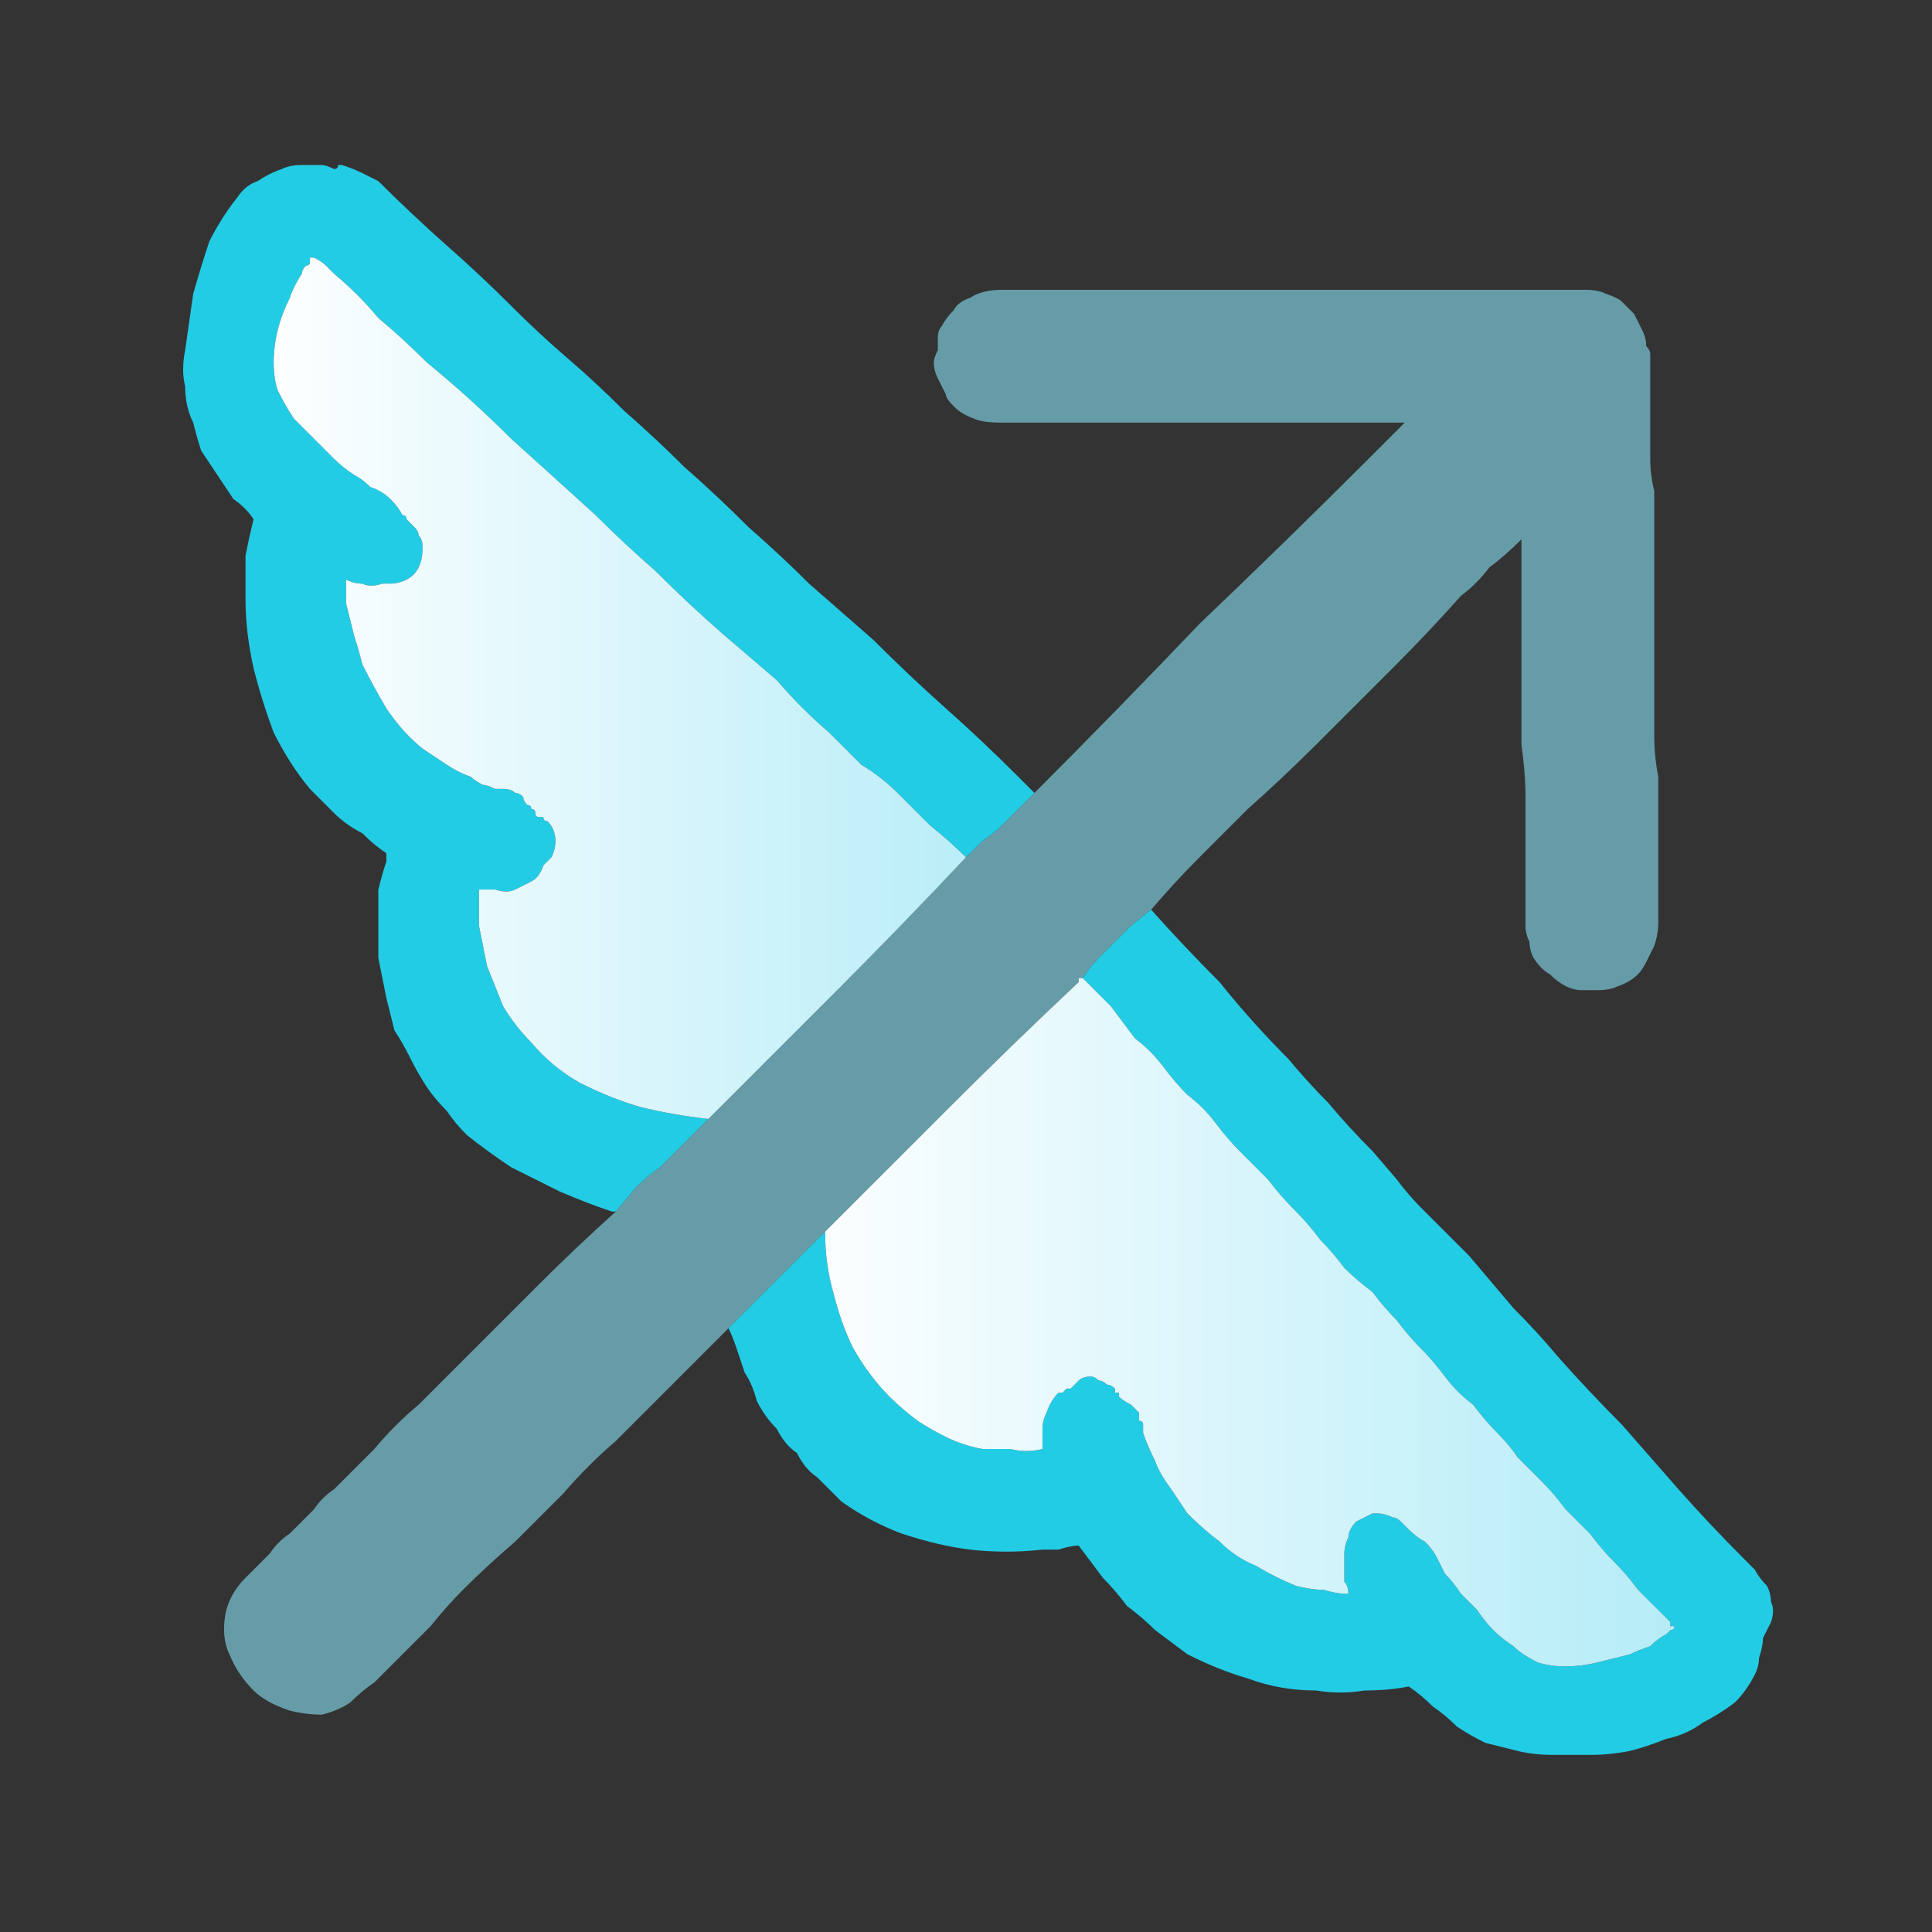
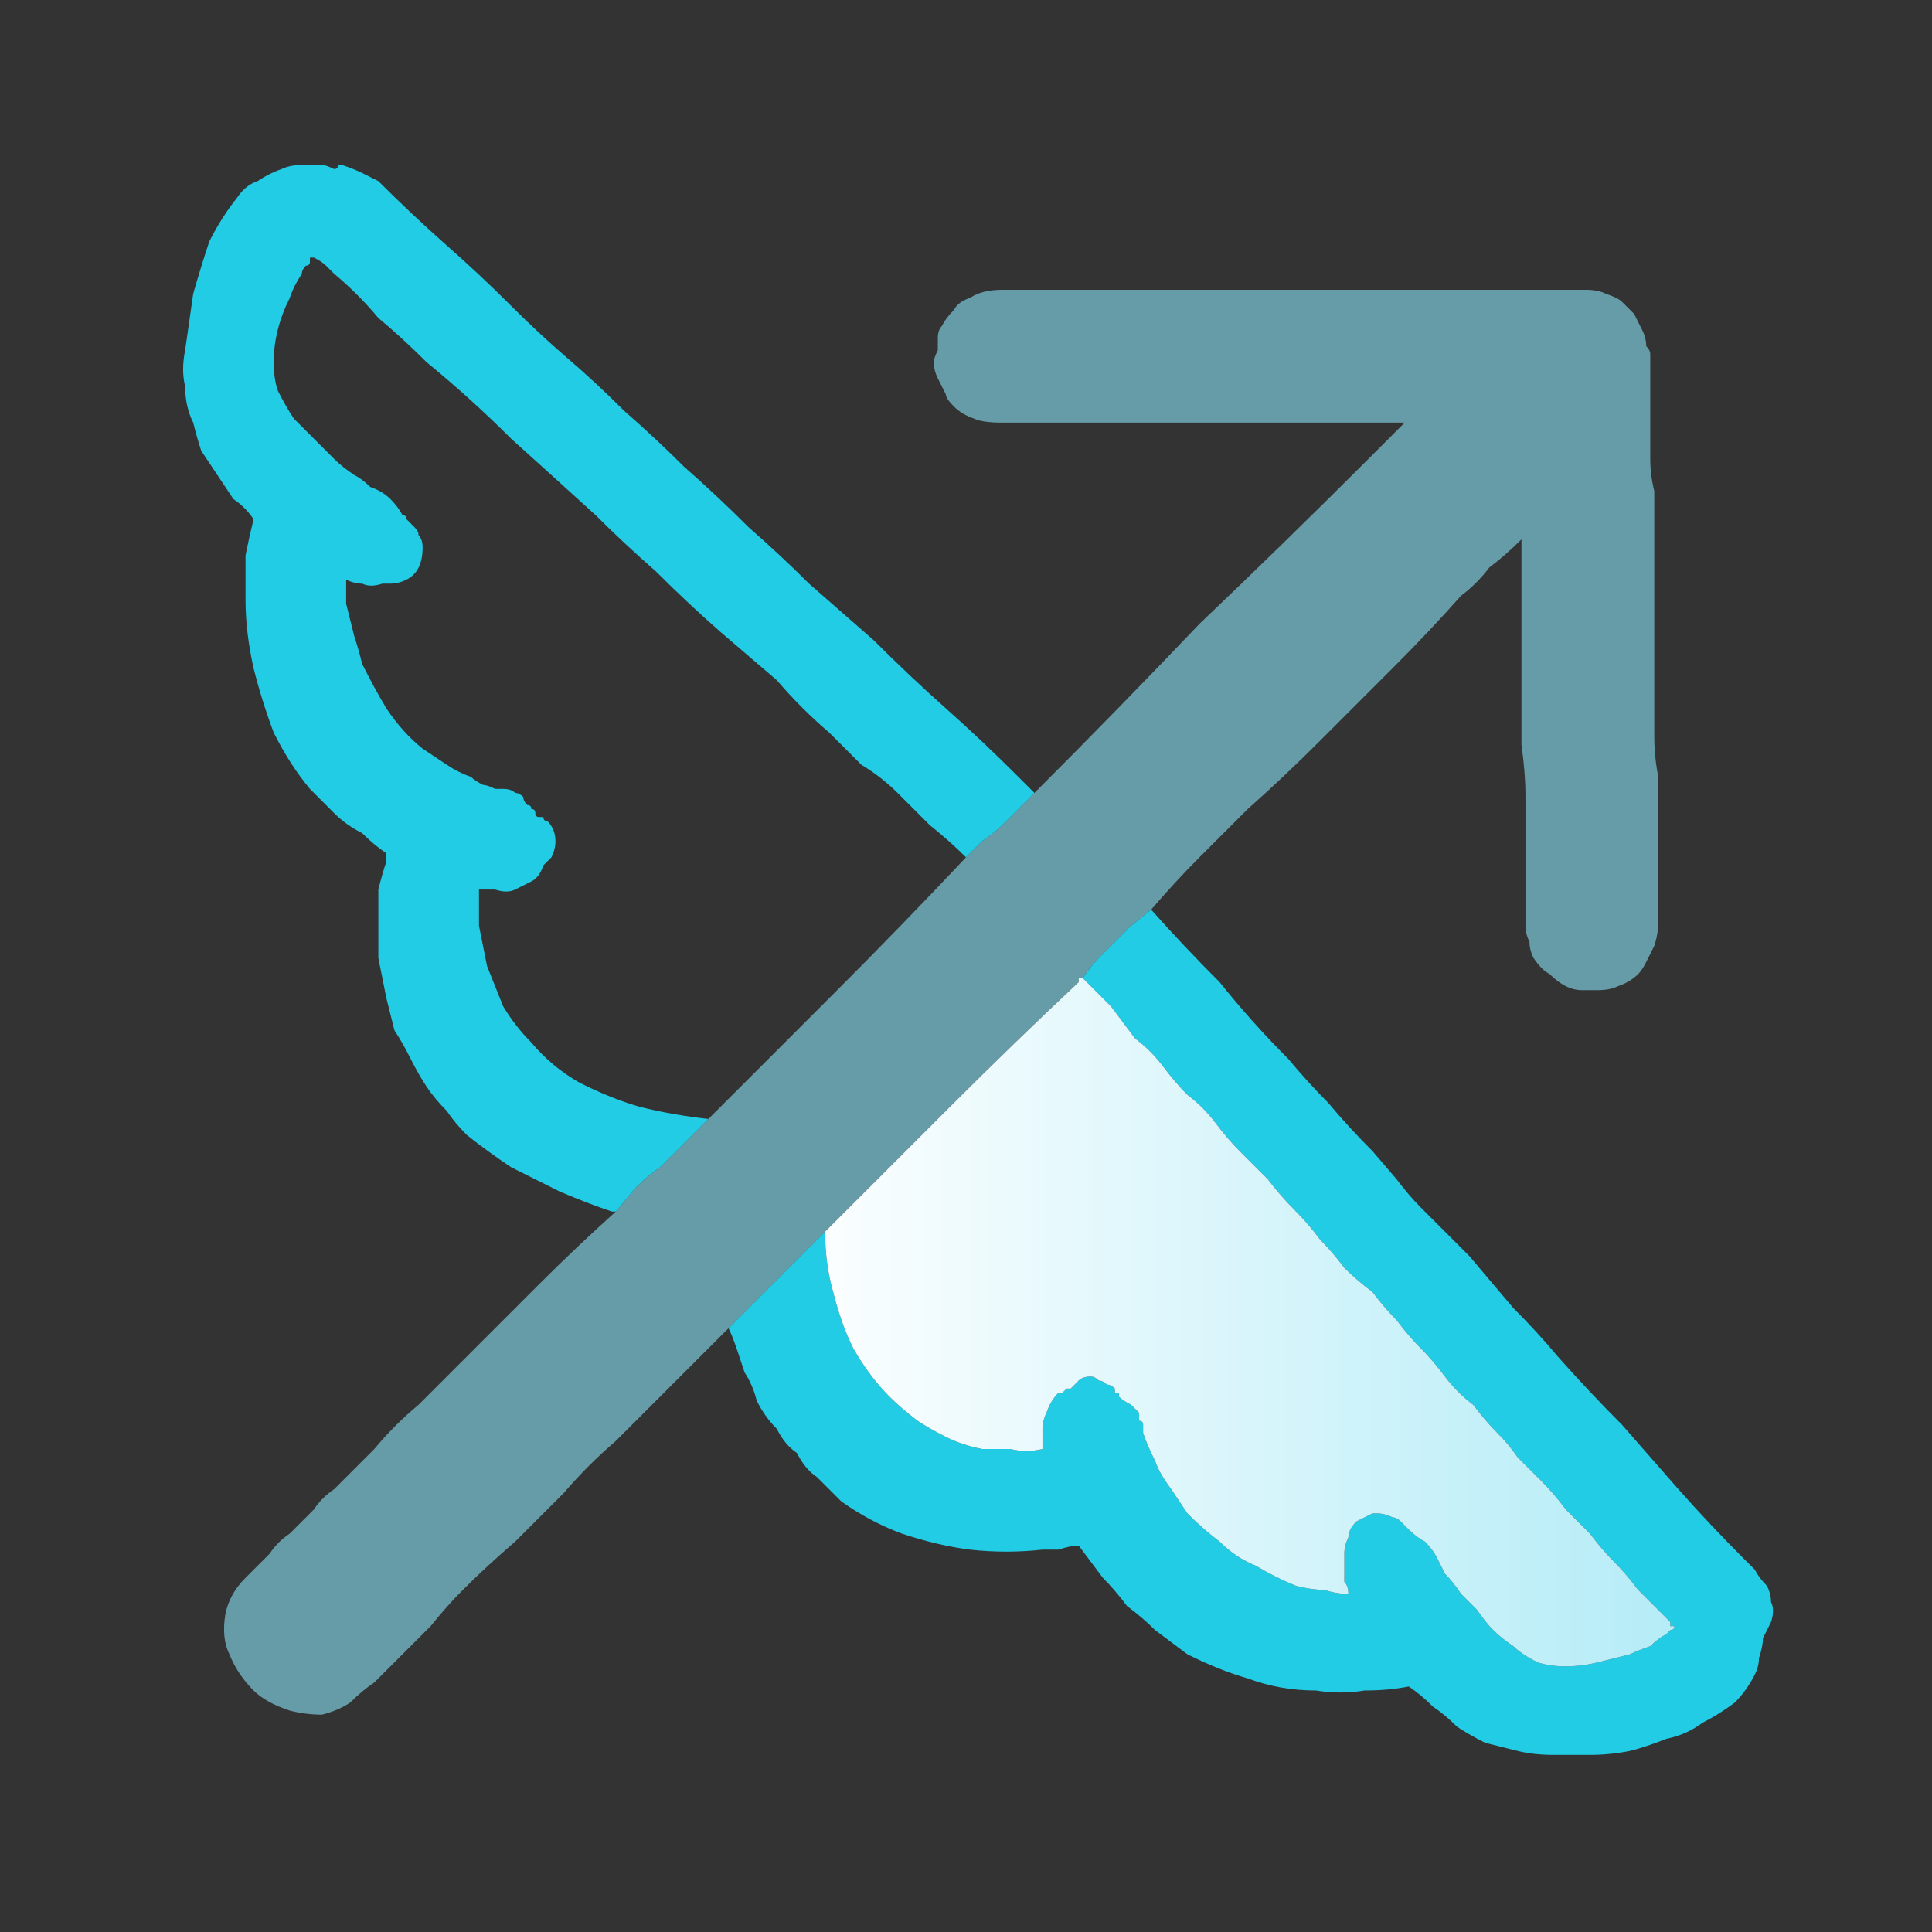
<svg xmlns="http://www.w3.org/2000/svg" height="24" width="24">
  <rect width="100%" height="100%" fill="#333333" stroke="none" />
  <defs>
    <linearGradient gradientTransform="matrix(0.007 0 0 0.007 15.3 10)" gradientUnits="userSpaceOnUse" id="gradient0" spreadMethod="pad" x1="-819.2" x2="819.2">
      <stop offset="0" stop-color="#FFFFFF" />
      <stop offset="0.992" stop-color="#B4ECF7" />
    </linearGradient>
    <linearGradient gradientTransform="matrix(0.006 0 0 0.006 8 3.5)" gradientUnits="userSpaceOnUse" id="gradient1" spreadMethod="pad" x1="-819.2" x2="819.2">
      <stop offset="0" stop-color="#FFFFFF" />
      <stop offset="0.992" stop-color="#B4ECF7" />
    </linearGradient>
  </defs>
  <g>
    <path d="M14.3 11.3 L14.05 11.5 Q13.95 11.6 13.85 11.7 L13.65 11.9 Q13.55 12 13.45 12.15 L13.4 12.15 13.4 12.2 Q12.6 12.95 11.8 13.75 11 14.55 10.25 15.3 10.1 15.45 9.95 15.6 9.8 15.75 9.65 15.9 L9.35 16.2 9.05 16.5 Q8.7 16.85 8.35 17.2 L7.65 17.9 Q7.3 18.2 7 18.55 6.7 18.85 6.4 19.15 6.05 19.45 5.75 19.75 5.55 19.95 5.35 20.2 5.15 20.4 4.95 20.6 4.8 20.75 4.65 20.9 4.5 21 4.35 21.15 4.2 21.25 4 21.3 3.8 21.3 3.6 21.25 3.3 21.15 3.15 21 2.95 20.8 2.85 20.55 2.75 20.35 2.8 20.05 2.85 19.8 3.05 19.6 3.2 19.45 3.35 19.3 3.45 19.15 3.6 19.05 3.75 18.9 3.9 18.75 4 18.6 4.15 18.5 4.25 18.4 4.4 18.25 4.5 18.15 4.65 18 4.9 17.7 5.2 17.45 5.5 17.15 5.8 16.85 6.25 16.4 6.7 15.95 7.15 15.5 7.65 15.05 L7.9 14.75 Q8.05 14.6 8.2 14.5 8.35 14.35 8.5 14.2 8.65 14.05 8.8 13.9 L10.4 12.3 Q11.2 11.5 12 10.65 12.1 10.55 12.2 10.45 12.35 10.35 12.45 10.25 12.55 10.15 12.65 10.05 L12.85 9.85 Q13.9 8.8 14.9 7.75 15.95 6.75 17 5.7 17.1 5.6 17.2 5.5 17.35 5.35 17.45 5.25 16.2 5.25 14.95 5.25 13.7 5.25 12.45 5.25 12.2 5.25 12.1 5.2 11.95 5.15 11.85 5.05 11.75 4.95 11.75 4.9 11.7 4.8 11.65 4.7 11.6 4.6 11.6 4.5 11.6 4.45 11.65 4.35 11.65 4.25 11.65 4.2 11.65 4.1 11.7 4.05 11.75 3.95 11.85 3.85 11.9 3.75 12.05 3.7 12.2 3.6 12.45 3.6 12.65 3.6 12.85 3.6 13.05 3.6 13.25 3.6 14.75 3.6 16.25 3.6 17.7 3.6 19.2 3.6 L19.25 3.6 Q19.25 3.6 19.25 3.6 L19.3 3.6 Q19.4 3.6 19.5 3.6 19.6 3.6 19.7 3.6 19.85 3.6 19.95 3.65 20.1 3.7 20.15 3.75 20.25 3.85 20.3 3.9 20.35 4 20.4 4.1 20.45 4.2 20.45 4.3 20.5 4.35 20.5 4.4 20.5 4.5 20.5 4.55 20.5 4.75 20.5 4.9 20.5 5.1 20.5 5.3 20.5 5.5 20.5 5.7 20.5 5.9 20.55 6.1 20.55 6.3 20.55 6.45 20.55 6.65 20.55 6.85 20.55 7.05 20.55 7.25 20.55 7.45 20.55 7.65 20.55 7.9 20.55 8.15 20.55 8.4 20.55 8.65 20.55 8.9 20.55 9.15 20.55 9.4 20.6 9.65 20.6 9.9 20.6 10.2 20.6 10.5 20.6 10.75 20.6 10.95 20.6 11.1 20.6 11.3 20.6 11.45 20.6 11.6 20.55 11.75 20.5 11.85 20.45 11.95 20.4 12.05 20.35 12.1 20.25 12.2 20.1 12.25 20 12.3 19.85 12.3 19.8 12.3 19.75 12.3 19.7 12.3 19.65 12.3 19.55 12.3 19.45 12.25 19.35 12.2 19.25 12.1 19.15 12.05 19.05 11.9 19 11.8 19 11.7 18.95 11.6 18.95 11.5 18.95 11.4 18.95 11.25 18.95 10.9 18.95 10.55 18.95 10.25 18.95 9.9 18.95 9.6 18.9 9.25 18.9 8.95 18.9 8.6 18.9 8.3 18.9 8 18.9 7.65 18.9 7.35 18.9 7.2 18.9 7 18.9 6.85 18.9 6.7 18.7 6.9 18.5 7.05 18.35 7.25 18.15 7.4 17.75 7.85 17.3 8.3 16.85 8.75 16.4 9.2 15.95 9.65 15.5 10.05 15.2 10.35 14.9 10.65 14.6 10.95 14.3 11.3" fill="#669CA8" stroke="none" />
    <path d="M14.3 11.3 Q14.7 11.75 15.15 12.2 15.55 12.7 16 13.15 16.25 13.45 16.5 13.7 16.75 14 17.05 14.3 L17.35 14.65 Q17.5 14.85 17.65 15 17.95 15.3 18.25 15.6 L18.8 16.25 Q19.1 16.55 19.35 16.85 19.75 17.3 20.15 17.7 20.5 18.1 20.85 18.5 21.25 18.95 21.65 19.35 21.7 19.4 21.8 19.5 21.85 19.6 21.95 19.7 22 19.8 22 19.9 22.05 20 22 20.15 21.95 20.25 21.9 20.35 21.9 20.45 21.85 20.6 21.85 20.7 21.8 20.8 21.7 21 21.55 21.15 21.35 21.3 21.15 21.4 20.95 21.55 20.7 21.6 20.45 21.7 20.25 21.75 20 21.8 19.75 21.8 19.5 21.8 19.3 21.8 19.05 21.8 18.85 21.75 18.65 21.7 18.45 21.65 18.25 21.55 18.1 21.45 17.95 21.3 17.8 21.2 17.65 21.05 17.5 20.95 17.25 21 16.95 21 16.65 21.05 16.35 21 15.9 21 15.5 20.85 15.15 20.75 14.75 20.55 14.55 20.4 14.35 20.25 14.2 20.1 14 19.95 13.85 19.75 13.7 19.6 13.55 19.4 13.4 19.2 13.3 19.2 13.15 19.25 13.05 19.25 12.95 19.25 12.5 19.3 12.05 19.25 11.65 19.2 11.2 19.05 10.8 18.9 10.45 18.65 10.3 18.5 10.15 18.35 10 18.25 9.9 18.05 9.75 17.95 9.65 17.75 9.5 17.6 9.4 17.4 9.35 17.2 9.25 17.05 9.2 16.9 9.15 16.75 9.1 16.6 9.05 16.5 L9.35 16.2 9.65 15.9 Q9.8 15.75 9.95 15.6 10.1 15.45 10.25 15.3 10.25 15.7 10.35 16.05 10.45 16.45 10.6 16.75 10.8 17.1 11.05 17.35 11.2 17.5 11.4 17.65 11.55 17.75 11.75 17.85 11.95 17.95 12.2 18 12.4 18 12.55 18 12.75 18.05 12.95 18 12.95 17.9 12.95 17.75 12.95 17.65 13 17.55 13.05 17.4 13.15 17.3 13.15 17.3 13.2 17.3 13.25 17.25 13.25 17.25 13.3 17.25 13.3 17.25 13.35 17.2 13.4 17.15 13.45 17.1 13.55 17.1 13.55 17.1 13.55 17.1 13.55 17.1 13.55 17.1 13.6 17.1 13.65 17.15 13.7 17.15 13.75 17.2 13.8 17.2 13.85 17.25 13.85 17.25 13.85 17.3 13.85 17.3 13.9 17.3 13.9 17.35 13.9 17.35 13.95 17.4 14.05 17.45 14.1 17.5 14.15 17.55 14.15 17.6 14.15 17.65 14.2 17.65 14.2 17.7 14.2 17.75 14.2 17.8 14.25 17.95 14.35 18.15 14.4 18.3 14.55 18.5 14.65 18.65 14.75 18.8 14.95 19 15.15 19.15 15.35 19.35 15.6 19.45 15.85 19.6 16.1 19.7 16.3 19.75 16.45 19.75 16.6 19.8 16.75 19.8 16.75 19.7 16.7 19.65 16.7 19.55 16.7 19.45 16.7 19.4 16.7 19.35 16.7 19.3 16.7 19.3 16.7 19.2 16.75 19.1 16.75 19 16.85 18.9 16.95 18.85 17.05 18.8 L17.1 18.8 Q17.1 18.8 17.1 18.8 17.1 18.8 17.1 18.8 17.2 18.8 17.3 18.85 17.35 18.85 17.4 18.9 17.45 18.95 17.45 18.95 17.5 19 17.5 19 17.6 19.1 17.7 19.15 17.8 19.25 17.85 19.35 17.9 19.45 17.95 19.55 18.05 19.65 18.15 19.8 18.25 19.9 18.35 20 18.45 20.15 18.55 20.25 18.65 20.35 18.8 20.45 18.9 20.55 19.1 20.65 19.25 20.7 19.45 20.7 19.65 20.7 19.85 20.65 20.05 20.6 20.25 20.55 20.35 20.5 20.5 20.45 20.6 20.35 20.7 20.3 20.75 20.25 20.75 20.25 20.8 20.25 20.8 20.2 L20.75 20.2 Q20.75 20.15 20.75 20.15 20.65 20.05 20.55 19.95 20.45 19.85 20.35 19.75 20.2 19.55 20.05 19.4 19.9 19.25 19.75 19.05 19.6 18.9 19.45 18.75 19.3 18.55 19.15 18.4 19 18.25 18.85 18.1 18.75 17.95 18.6 17.8 18.45 17.65 18.3 17.45 18.1 17.3 17.95 17.1 17.8 16.9 17.65 16.75 17.5 16.6 17.35 16.4 17.2 16.25 17.05 16.05 16.85 15.9 16.7 15.75 16.55 15.55 16.4 15.4 16.25 15.2 16.1 15.05 15.9 14.85 15.75 14.65 15.6 14.5 15.4 14.3 15.25 14.15 15.1 13.95 14.95 13.75 14.75 13.6 14.6 13.45 14.45 13.25 14.3 13.05 14.1 12.9 13.95 12.7 13.8 12.5 13.7 12.4 13.6 12.3 13.5 12.2 13.45 12.15 13.55 12 13.65 11.9 L13.85 11.7 Q13.95 11.6 14.05 11.5 L14.3 11.3 M8.8 13.9 Q8.65 14.05 8.5 14.2 8.35 14.35 8.2 14.5 8.05 14.6 7.9 14.75 L7.65 15.05 7.6 15.05 Q7.6 15.05 7.6 15.05 7.3 14.95 6.95 14.8 6.65 14.65 6.35 14.5 6.05 14.3 5.8 14.1 5.65 13.95 5.55 13.8 5.4 13.65 5.3 13.5 5.2 13.35 5.1 13.15 5 12.95 4.9 12.8 4.85 12.6 4.8 12.4 4.75 12.15 4.7 11.9 4.7 11.65 4.7 11.4 4.7 11.2 4.7 11.05 4.75 10.85 4.8 10.7 L4.8 10.65 4.8 10.6 Q4.65 10.5 4.5 10.35 4.3 10.25 4.15 10.1 4 9.95 3.85 9.8 3.6 9.5 3.4 9.1 3.25 8.7 3.15 8.3 3.05 7.85 3.05 7.45 3.05 7.15 3.05 6.9 3.1 6.65 3.15 6.45 3.05 6.3 2.9 6.2 2.8 6.05 2.7 5.9 2.6 5.75 2.5 5.6 2.45 5.45 2.4 5.25 2.3 5.05 2.3 4.8 2.25 4.6 2.3 4.35 2.35 4 2.4 3.65 2.5 3.3 2.6 3 2.75 2.7 2.95 2.45 3.05 2.3 3.2 2.25 3.35 2.15 3.5 2.1 3.6 2.05 3.75 2.05 L3.8 2.05 Q3.8 2.05 3.8 2.05 3.8 2.05 3.8 2.05 3.9 2.05 4 2.05 4.05 2.05 4.15 2.1 4.15 2.1 4.15 2.1 4.2 2.1 4.2 2.05 4.25 2.05 4.25 2.05 4.25 2.05 4.25 2.05 4.4 2.1 4.5 2.15 4.6 2.2 4.7 2.25 5.1 2.65 5.55 3.05 5.95 3.4 6.35 3.8 6.7 4.15 7.05 4.45 7.4 4.75 7.75 5.1 8.15 5.45 8.5 5.8 8.9 6.15 9.3 6.55 9.7 6.9 10.05 7.25 10.45 7.6 10.85 7.95 11.3 8.4 11.75 8.8 12.2 9.2 12.65 9.65 12.7 9.7 12.75 9.75 12.8 9.8 12.85 9.85 L12.65 10.05 Q12.55 10.15 12.45 10.25 12.35 10.35 12.2 10.45 12.1 10.55 12 10.65 11.8 10.45 11.55 10.25 11.35 10.05 11.15 9.85 10.95 9.65 10.7 9.5 10.5 9.3 10.3 9.1 9.95 8.8 9.65 8.45 9.3 8.15 8.95 7.85 8.55 7.5 8.15 7.1 7.75 6.75 7.4 6.4 6.85 5.9 6.35 5.45 5.85 4.95 5.3 4.5 5 4.2 4.7 3.95 4.45 3.65 4.15 3.4 4.1 3.35 4.05 3.3 4 3.25 3.9 3.2 L3.85 3.2 Q3.85 3.25 3.85 3.25 3.85 3.25 3.85 3.25 3.85 3.25 3.85 3.25 3.85 3.3 3.8 3.3 3.75 3.35 3.75 3.4 3.65 3.55 3.6 3.7 3.5 3.9 3.45 4.1 3.4 4.3 3.4 4.5 3.4 4.7 3.45 4.85 3.55 5.05 3.65 5.2 3.75 5.3 3.9 5.45 4 5.55 4.15 5.7 4.25 5.8 4.4 5.9 4.5 5.95 4.6 6.05 4.75 6.1 4.85 6.2 4.95 6.3 5 6.4 5.05 6.4 5.05 6.45 5.05 6.45 5.05 6.45 5.1 6.5 5.1 6.5 5.15 6.55 5.15 6.55 5.2 6.6 5.2 6.65 5.25 6.7 5.25 6.8 5.25 6.95 5.2 7.05 5.15 7.15 5.05 7.2 4.95 7.25 4.85 7.25 4.8 7.25 4.8 7.25 4.75 7.25 4.75 7.25 4.6 7.3 4.5 7.25 4.4 7.25 4.3 7.2 4.3 7.3 4.3 7.35 4.3 7.45 4.3 7.5 4.35 7.7 4.4 7.9 4.45 8.05 4.5 8.25 4.65 8.55 4.8 8.8 5 9.1 5.25 9.3 5.4 9.4 5.55 9.5 5.7 9.6 5.85 9.65 5.9 9.7 6 9.75 6.05 9.75 6.15 9.8 6.2 9.8 6.25 9.8 6.35 9.8 6.4 9.85 6.45 9.85 6.5 9.9 6.5 9.95 6.55 10 6.6 10 6.6 10.05 6.65 10.05 6.65 10.1 6.65 10.15 6.7 10.15 6.7 10.15 6.75 10.15 6.75 10.2 6.8 10.2 6.9 10.3 6.9 10.45 6.9 10.55 6.85 10.65 6.8 10.7 6.8 10.7 6.75 10.75 6.75 10.75 6.7 10.9 6.6 10.95 6.5 11 6.4 11.05 6.3 11.1 6.15 11.05 6.1 11.05 6.05 11.05 6 11.05 5.95 11.05 5.95 11.15 5.95 11.25 5.95 11.4 5.95 11.5 6 11.75 6.05 12 6.15 12.25 6.25 12.5 6.4 12.75 6.6 12.95 6.85 13.25 7.2 13.45 7.6 13.65 7.95 13.75 8.35 13.85 8.8 13.9" fill="#23CCE5" stroke="none" />
    <path d="M10.25 15.3 Q11 14.55 11.8 13.75 12.6 12.95 13.4 12.2 L13.4 12.15 13.45 12.15 Q13.5 12.2 13.6 12.3 13.7 12.4 13.8 12.5 13.95 12.7 14.1 12.9 14.3 13.05 14.45 13.25 14.6 13.45 14.75 13.6 14.95 13.75 15.1 13.95 15.25 14.15 15.4 14.3 15.6 14.5 15.75 14.65 15.9 14.85 16.1 15.05 16.25 15.2 16.4 15.4 16.55 15.55 16.7 15.75 16.85 15.9 17.05 16.05 17.2 16.25 17.35 16.4 17.5 16.6 17.65 16.75 17.8 16.9 17.95 17.1 18.1 17.3 18.3 17.45 18.45 17.65 18.6 17.8 18.75 17.95 18.85 18.1 19 18.25 19.15 18.4 19.3 18.55 19.45 18.75 19.6 18.9 19.75 19.05 19.9 19.25 20.05 19.4 20.2 19.55 20.35 19.75 20.45 19.85 20.55 19.95 20.65 20.05 20.75 20.15 20.75 20.15 20.75 20.2 L20.8 20.2 Q20.8 20.25 20.75 20.25 20.75 20.25 20.7 20.3 20.6 20.35 20.5 20.45 20.35 20.5 20.25 20.55 20.05 20.6 19.85 20.65 19.65 20.7 19.45 20.7 19.25 20.7 19.1 20.65 18.9 20.55 18.8 20.45 18.65 20.35 18.55 20.25 18.45 20.15 18.35 20 18.25 19.9 18.15 19.8 18.05 19.65 17.95 19.55 17.9 19.45 17.85 19.35 17.8 19.25 17.7 19.15 17.6 19.1 17.5 19 17.5 19 17.45 18.95 17.45 18.95 17.4 18.9 17.35 18.85 17.3 18.85 17.2 18.8 17.1 18.8 17.1 18.8 17.1 18.8 17.1 18.8 17.1 18.8 L17.05 18.8 Q16.95 18.85 16.85 18.9 16.75 19 16.75 19.1 16.7 19.2 16.7 19.3 16.7 19.3 16.7 19.35 16.7 19.4 16.7 19.45 16.7 19.55 16.7 19.65 16.75 19.7 16.75 19.8 16.6 19.8 16.45 19.75 16.3 19.75 16.1 19.7 15.85 19.6 15.6 19.45 15.35 19.35 15.15 19.15 14.95 19 14.75 18.8 14.65 18.65 14.55 18.5 14.4 18.3 14.35 18.15 14.25 17.95 14.2 17.8 14.2 17.75 14.2 17.7 14.2 17.65 14.15 17.65 14.15 17.6 14.15 17.55 14.1 17.5 14.05 17.45 13.95 17.4 13.9 17.35 13.9 17.35 13.9 17.3 13.85 17.3 13.85 17.3 13.85 17.25 13.85 17.25 13.8 17.2 13.75 17.2 13.7 17.15 13.65 17.15 13.6 17.1 13.55 17.1 13.55 17.1 13.55 17.1 13.55 17.1 13.55 17.1 13.45 17.1 13.4 17.15 13.35 17.2 13.3 17.25 13.3 17.25 13.25 17.25 13.25 17.25 13.2 17.3 13.15 17.3 13.15 17.3 13.05 17.4 13 17.55 12.95 17.65 12.95 17.75 12.95 17.9 12.95 18 12.75 18.05 12.55 18 12.4 18 12.2 18 11.95 17.95 11.75 17.85 11.55 17.75 11.4 17.65 11.2 17.5 11.05 17.35 10.8 17.1 10.6 16.75 10.45 16.45 10.35 16.05 10.25 15.7 10.25 15.3" fill="url(#gradient0)" stroke="none" />
-     <path d="M12 10.65 Q11.2 11.5 10.4 12.3 L8.8 13.9 Q8.35 13.85 7.95 13.75 7.6 13.65 7.2 13.45 6.85 13.25 6.6 12.95 6.4 12.75 6.25 12.5 6.15 12.25 6.05 12 6 11.75 5.95 11.5 5.95 11.4 5.95 11.25 5.95 11.15 5.95 11.05 6 11.05 6.05 11.05 6.1 11.05 6.15 11.05 6.3 11.1 6.4 11.05 6.5 11 6.6 10.95 6.7 10.9 6.75 10.75 6.75 10.75 6.8 10.7 6.8 10.7 6.85 10.65 6.9 10.55 6.9 10.45 6.9 10.3 6.8 10.2 6.75 10.2 6.75 10.15 6.7 10.15 6.7 10.15 6.65 10.15 6.65 10.1 6.65 10.05 6.6 10.05 6.6 10 6.55 10 6.5 9.95 6.5 9.9 6.45 9.85 6.4 9.85 6.35 9.8 6.25 9.8 6.2 9.8 6.15 9.8 6.05 9.75 6 9.75 5.9 9.7 5.85 9.65 5.7 9.6 5.55 9.5 5.4 9.4 5.25 9.3 5 9.1 4.8 8.8 4.65 8.55 4.5 8.25 4.45 8.05 4.4 7.9 4.35 7.7 4.3 7.5 4.3 7.45 4.3 7.35 4.3 7.3 4.3 7.2 4.4 7.25 4.5 7.25 4.6 7.3 4.75 7.25 4.75 7.25 4.8 7.25 4.8 7.25 4.85 7.25 4.95 7.25 5.05 7.2 5.15 7.15 5.2 7.05 5.25 6.95 5.25 6.8 5.25 6.7 5.2 6.65 5.2 6.6 5.15 6.55 5.15 6.55 5.1 6.5 5.1 6.5 5.05 6.45 5.05 6.45 5.05 6.45 5.05 6.4 5 6.4 4.95 6.3 4.85 6.2 4.75 6.1 4.6 6.05 4.5 5.95 4.4 5.9 4.25 5.8 4.15 5.7 4 5.55 3.9 5.45 3.75 5.3 3.65 5.2 3.55 5.05 3.45 4.85 3.4 4.7 3.4 4.5 3.4 4.3 3.45 4.1 3.5 3.9 3.6 3.7 3.65 3.55 3.75 3.4 3.75 3.35 3.8 3.3 3.85 3.3 3.85 3.25 3.85 3.25 3.85 3.25 3.85 3.25 3.85 3.25 3.85 3.25 3.85 3.2 L3.9 3.2 Q4 3.25 4.05 3.3 4.1 3.35 4.15 3.4 4.45 3.65 4.7 3.95 5 4.2 5.3 4.5 5.85 4.95 6.35 5.45 6.85 5.9 7.4 6.4 7.75 6.75 8.15 7.1 8.55 7.5 8.95 7.85 9.3 8.15 9.65 8.45 9.95 8.8 10.3 9.1 10.5 9.3 10.7 9.5 10.95 9.65 11.15 9.85 11.35 10.05 11.55 10.25 11.8 10.45 12 10.65" fill="url(#gradient1)" stroke="none" />
  </g>
</svg>